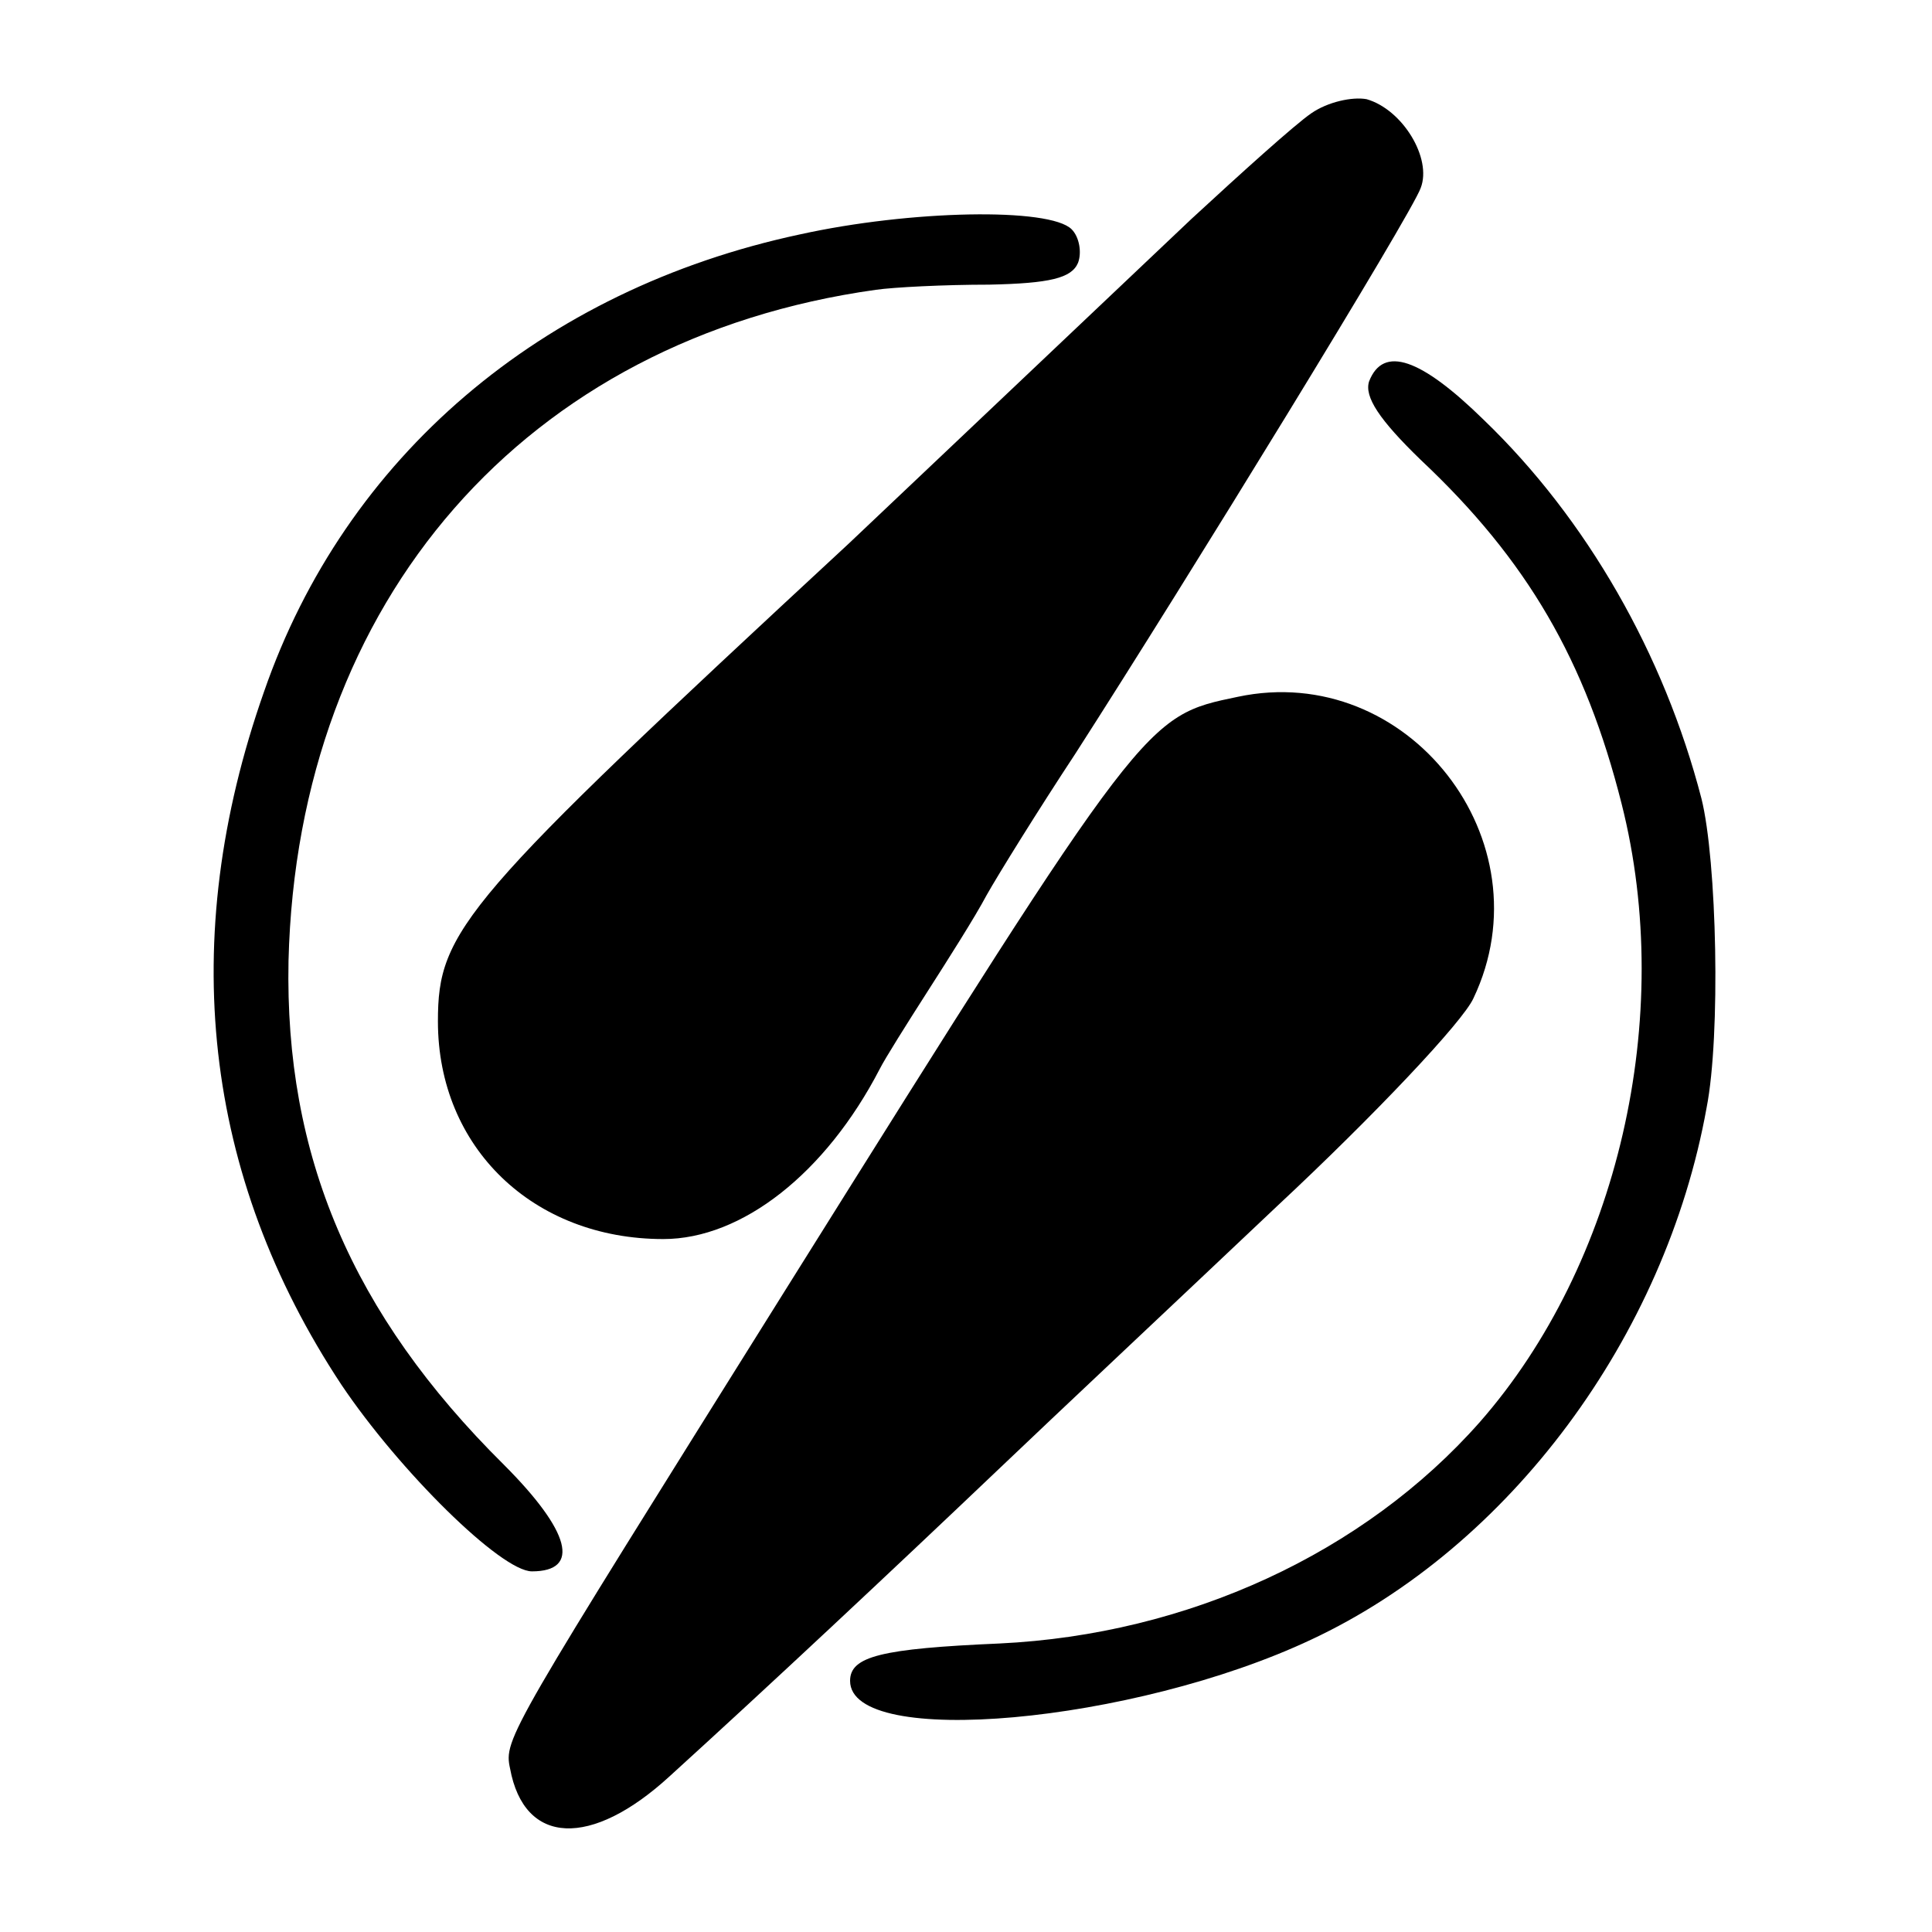
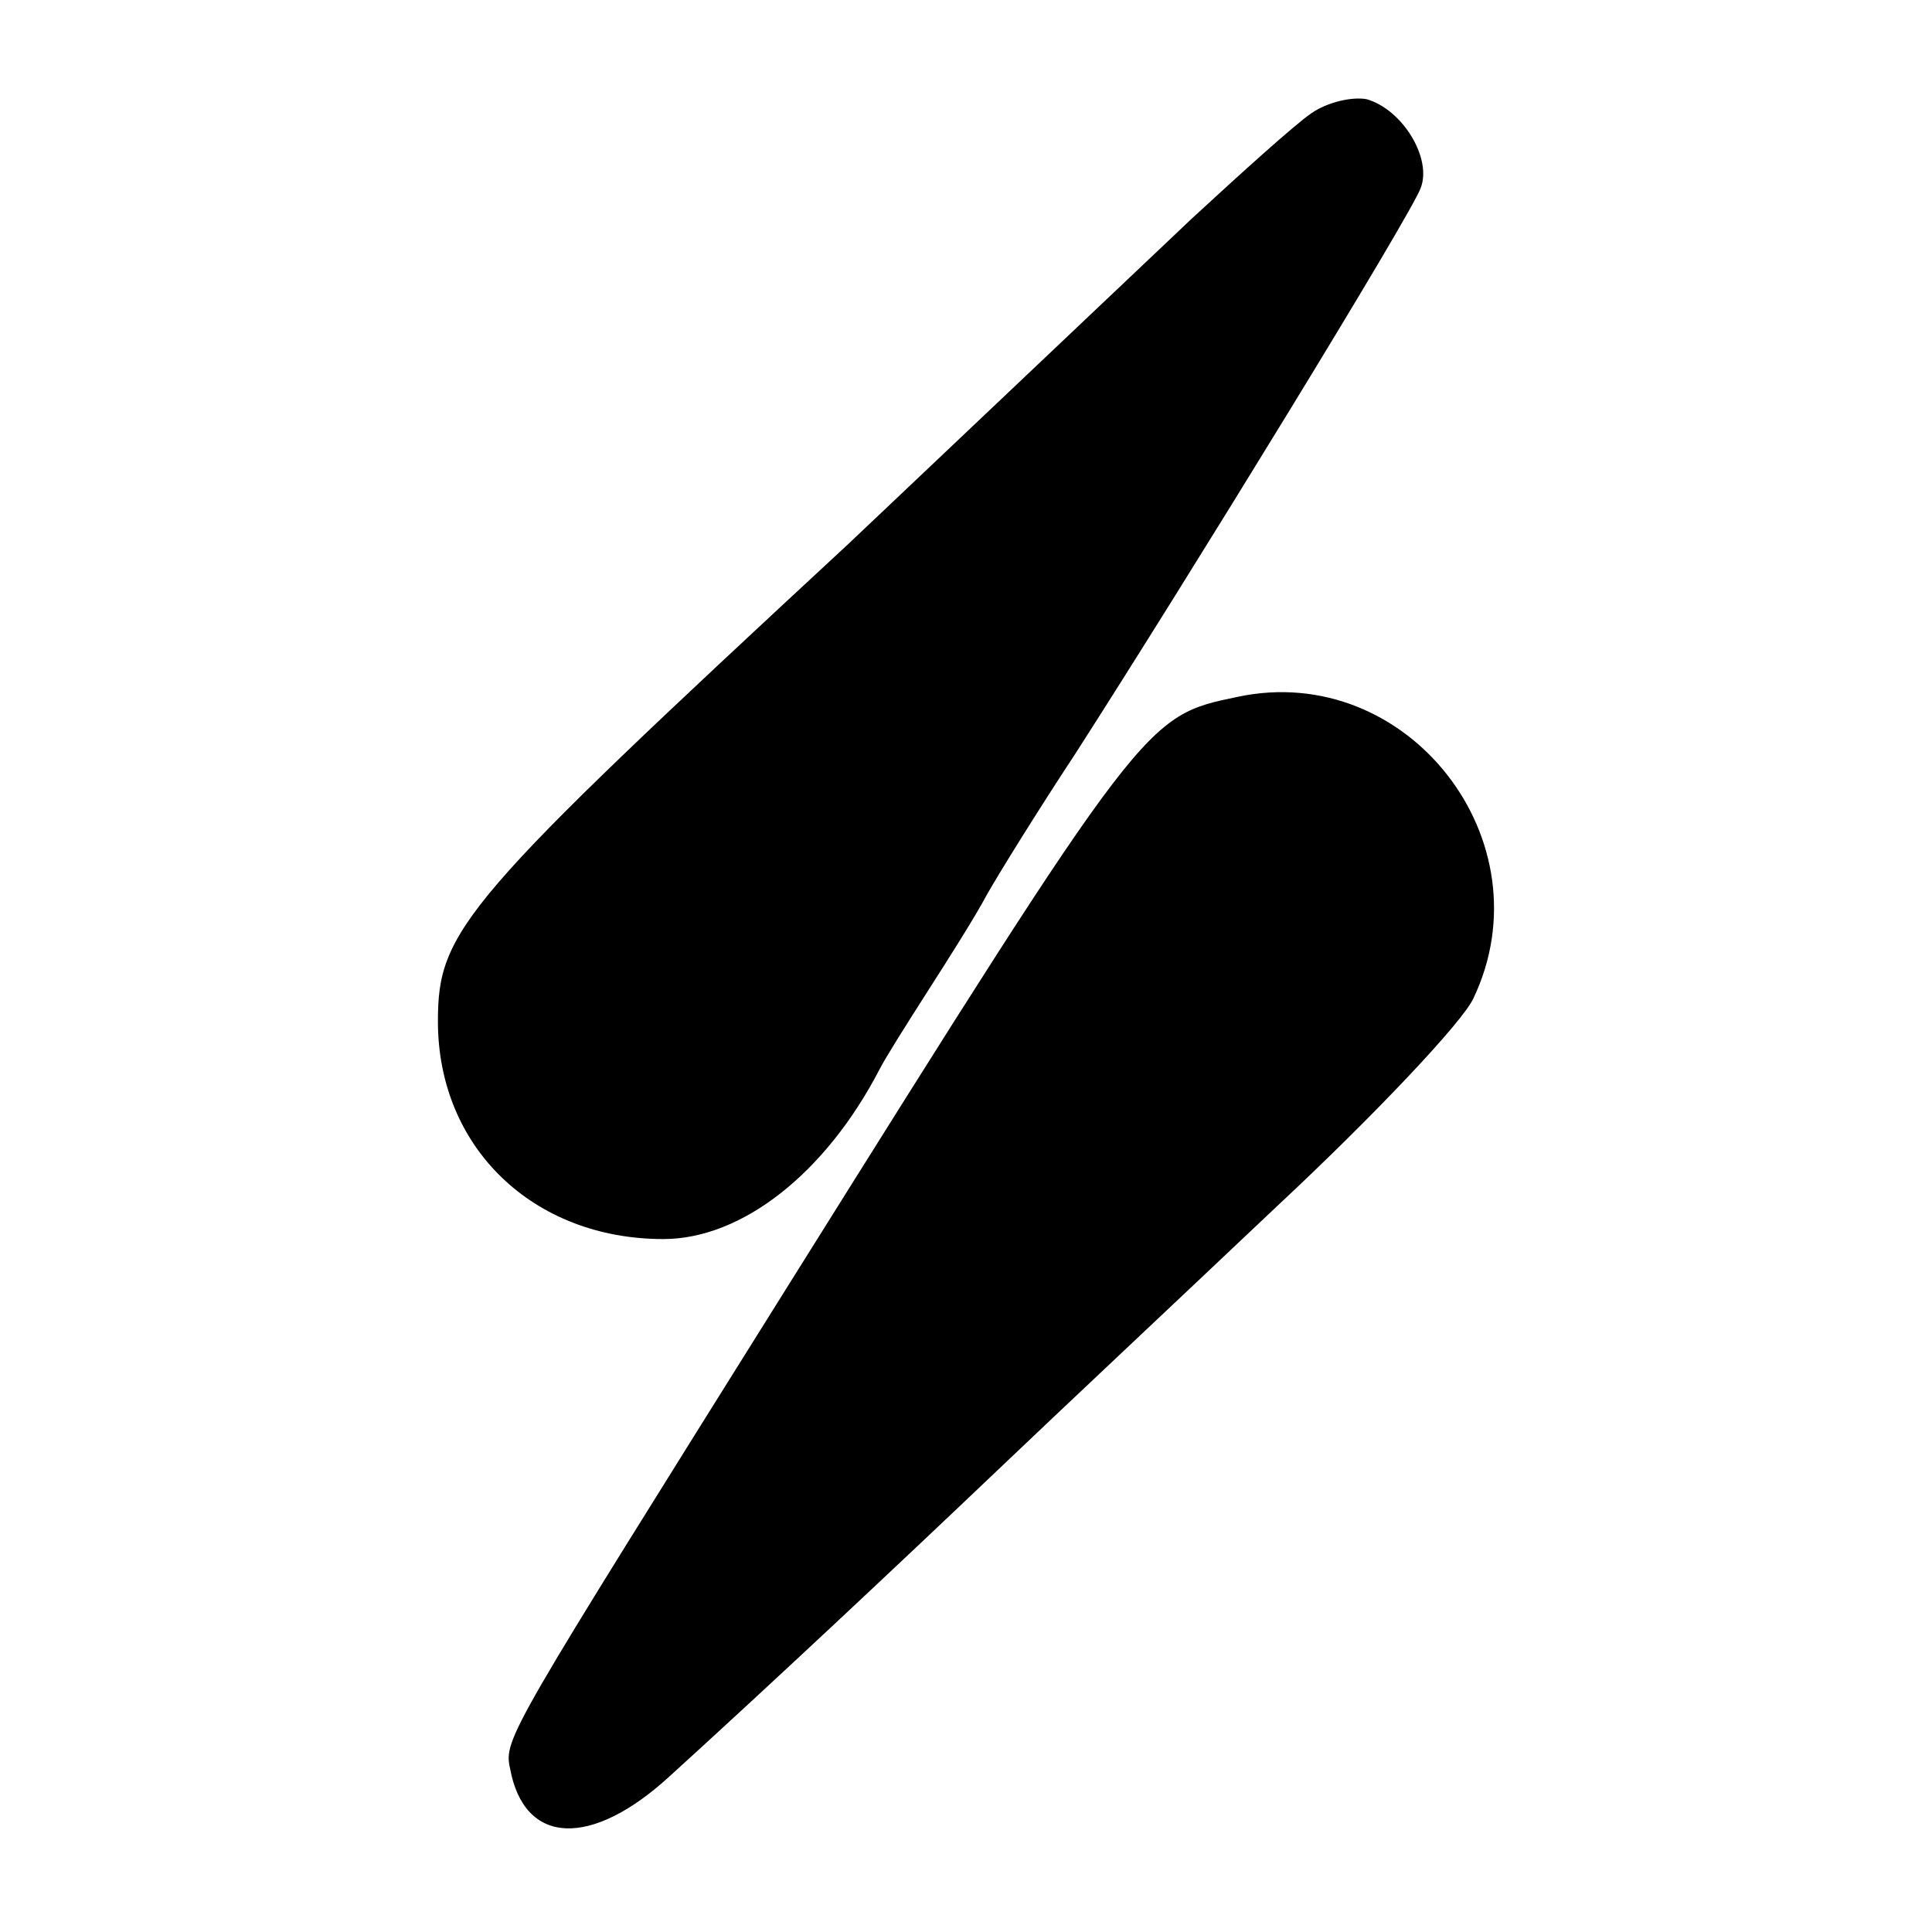
<svg xmlns="http://www.w3.org/2000/svg" version="1.0" width="150pt" height="150pt" viewBox="0 0 150 150" preserveAspectRatio="xMidYMid meet">
  <g transform="translate(0,150) scale(0.1,-0.1)" fill="#000000" stroke="none">
    <path d="M1018 1412 c-13 -9 -54 -46 -93 -82 -132 -125 -230 -218 -266 -252 -300 -278 -319 -300 -319 -371 0 -98 74 -169 175 -169 61 0 126 51 168 132 4 8 21 35 37 60 16 25 37 58 46 75 9 16 40 66 69 110 88 137 261 419 268 439 9 23 -14 61 -42 69 -11 2 -30 -2 -43 -11z" />
-     <path d="M621 1318 c-201 -43 -353 -173 -416 -355 -68 -193 -47 -376 60 -538 45 -67 124 -145 148 -145 38 0 30 31 -22 83 -118 117 -170 240 -167 391 7 280 184 483 456 521 14 2 53 4 88 4 47 1 64 5 69 17 3 8 1 20 -5 26 -17 17 -125 15 -211 -4z" />
-     <path d="M1063 1204 c-4 -12 8 -30 40 -61 83 -78 128 -156 156 -267 42 -166 -3 -358 -110 -480 -90 -102 -227 -165 -373 -172 -92 -4 -116 -10 -116 -29 0 -53 220 -33 358 32 154 72 275 235 307 413 11 56 8 192 -4 240 -29 112 -89 217 -169 294 -49 48 -78 58 -89 30z" />
    <path d="M961 959 c-72 -15 -71 -13 -349 -457 -217 -347 -221 -352 -216 -375 11 -60 63 -62 124 -6 77 70 172 159 255 238 44 42 142 134 217 205 75 70 144 143 152 161 58 122 -51 262 -183 234z" />
  </g>
</svg>